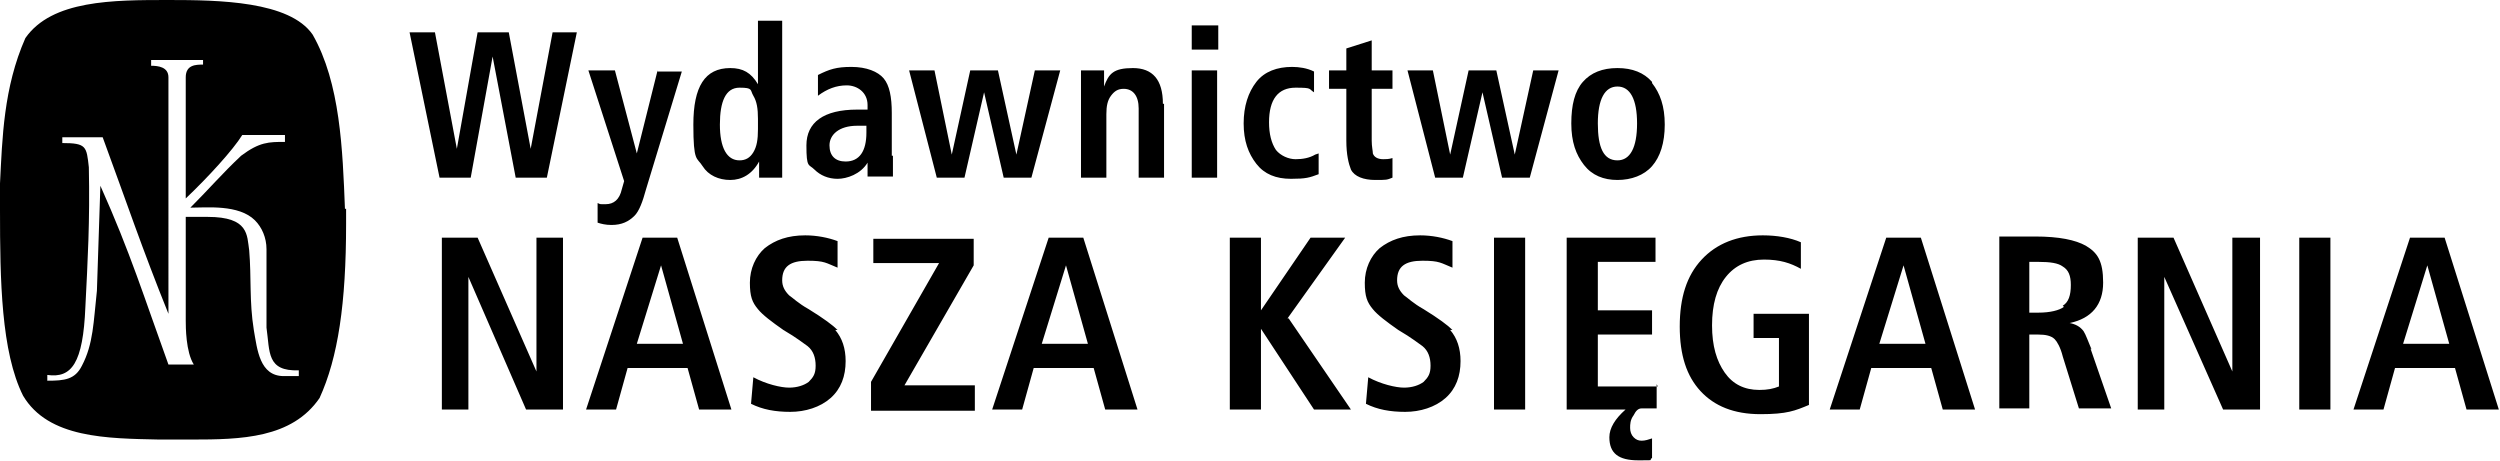
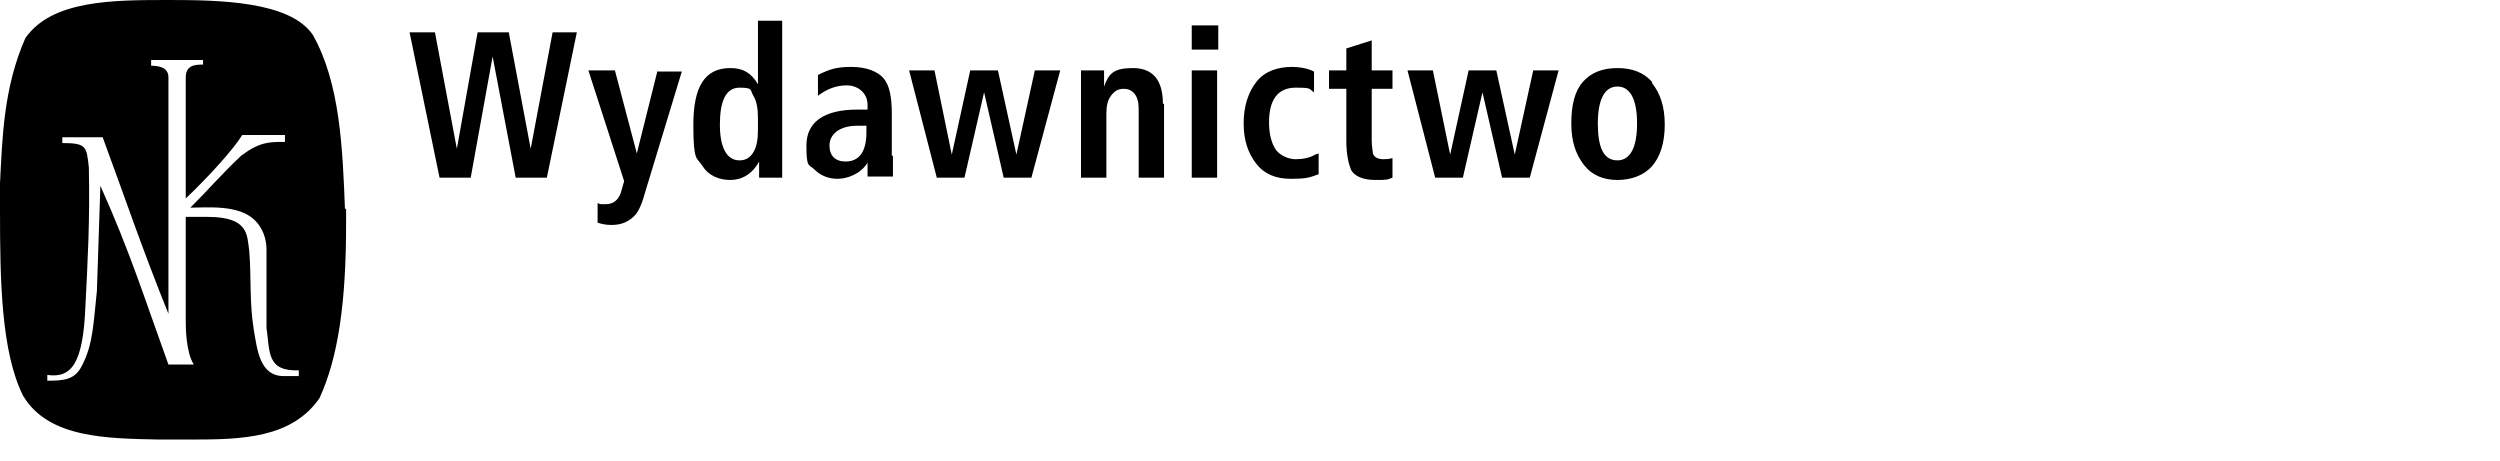
<svg xmlns="http://www.w3.org/2000/svg" id="Layer_1" width="216.7" height="40" version="1.1" viewBox="0 0 216.7 40">
-   <path d="M208.3,29.8l2.1-6.8,1.9,6.8h-4ZM212,20.6h-3.1l-4.9,14.9h2.6l1-3.6h5.2l1,3.6h2.8l-4.7-14.9ZM202,20.6h-2.7v14.9h2.7v-14.9ZM195.8,20.6h-2.3v11.6l-5.1-11.6h-3.1v14.9h2.3v-11.5l5.1,11.5h3.2v-14.9h0ZM178.9,26.6c-.4.3-1.2.5-2.2.5h-.8v-4.4h.8c1,0,1.7.1,2.1.4.5.3.7.8.7,1.6,0,.9-.2,1.5-.7,1.8M181.3,30.3c-.3-.7-.5-1.3-.7-1.6-.3-.4-.7-.6-1.2-.7,1.9-.4,2.9-1.6,2.9-3.5s-.5-2.6-1.5-3.2c-.9-.5-2.3-.8-4.4-.8h-3.1v14.9h2.6v-6.4h.8c.6,0,1.1.1,1.4.4.2.2.5.7.7,1.5l1.4,4.5h2.8l-1.8-5.2ZM162.9,29.8l2.1-6.8,1.9,6.8h-4ZM166.6,20.6h-3.1l-4.9,14.9h2.6l1-3.6h5.2l1,3.6h2.8l-4.7-14.9ZM156.8,27.2h-4.8v2.1h2.2v4.2c-.5.2-1,.3-1.7.3-1.3,0-2.3-.5-3-1.5-.7-1-1.1-2.3-1.1-4.1s.4-3.2,1.2-4.2,1.9-1.5,3.3-1.5,2.3.3,3.2.8v-2.3c-.9-.4-2.1-.6-3.3-.6-2.2,0-4,.7-5.3,2.1-1.3,1.4-1.9,3.3-1.9,5.8s.6,4.3,1.8,5.6c1.2,1.3,2.9,2,5.2,2s3-.3,4.2-.8v-7.8h0ZM143.7,33.5h-5.2v-4.5h4.7v-2.1h-4.7v-4.2h5v-2.1h-7.7v14.9h5.1c-.9.8-1.4,1.6-1.4,2.4,0,1.4.8,2,2.5,2s.8,0,1.2-.2v-1.7c-.3.1-.6.2-.9.2s-.5-.1-.7-.3c-.2-.2-.3-.5-.3-.8s0-.7.3-1.1c.2-.4.4-.6.7-.6h1.3v-2.1h0ZM132.2,20.6h-2.7v14.9h2.7v-14.9ZM125.9,28.6c-.4-.4-1.2-1-2.5-1.8-.9-.5-1.4-1-1.7-1.2-.4-.4-.6-.8-.6-1.3,0-1.2.7-1.7,2.2-1.7s1.6.2,2.6.6v-2.3c-.8-.3-1.8-.5-2.8-.5-1.5,0-2.6.4-3.5,1.1-.8.7-1.3,1.8-1.3,3s.2,1.7.7,2.3c.4.5,1.2,1.1,2.2,1.8,1.2.7,1.8,1.2,2.1,1.4.5.4.7,1,.7,1.7s-.2,1-.6,1.4c-.4.3-1,.5-1.7.5s-2-.3-3.1-.9l-.2,2.3c1,.5,2.1.7,3.4.7s2.6-.4,3.5-1.2c.9-.8,1.3-1.9,1.3-3.2,0-1.1-.3-2-.9-2.7M111.6,27.6l5-7h-3l-4.3,6.3v-6.3h-2.7v14.9h2.7v-7l4.6,7h3.2l-5.4-7.9ZM90.3,29.8l2.1-6.8,1.9,6.8h-4ZM94,20.6h-3.1l-4.9,14.9h2.6l1-3.6h5.2l1,3.6h2.8l-4.7-14.9ZM84.5,33.4h-6.1l6-10.4v-2.3h-8.7v2.1h5.7l-5.9,10.3v2.5h9s0-2.2,0-2.2ZM72.6,28.6c-.4-.4-1.2-1-2.5-1.8-.9-.5-1.4-1-1.7-1.2-.4-.4-.6-.8-.6-1.3,0-1.2.7-1.7,2.2-1.7s1.6.2,2.6.6v-2.3c-.8-.3-1.8-.5-2.8-.5-1.5,0-2.6.4-3.5,1.1-.8.7-1.3,1.8-1.3,3s.2,1.7.7,2.3c.4.5,1.2,1.1,2.2,1.8,1.2.7,1.8,1.2,2.1,1.4.5.4.7,1,.7,1.7s-.2,1-.6,1.4c-.4.3-1,.5-1.7.5s-2-.3-3.1-.9l-.2,2.3c1,.5,2.1.7,3.4.7s2.6-.4,3.5-1.2c.9-.8,1.3-1.9,1.3-3.2,0-1.1-.3-2-.9-2.7M55.2,29.8l2.1-6.8,1.9,6.8h-4ZM58.8,20.6h-3.1l-4.9,14.9h2.6l1-3.6h5.2l1,3.6h2.8l-4.7-14.9ZM48.8,20.6h-2.3v11.6l-5.1-11.6h-3.1v14.9h2.3v-11.5l5,11.5h3.2v-14.9h0Z" />
  <path d="M140.2,13.9c-1.2,0-1.7-1.1-1.7-3.2s.6-3.2,1.7-3.2,1.7,1.1,1.7,3.2c0,2.1-.6,3.2-1.7,3.2M143.2,7.1c-.7-.8-1.7-1.2-3-1.2s-2.3.4-3,1.2-1,2-1,3.6.4,2.7,1.1,3.6,1.7,1.3,2.9,1.3,2.3-.4,3-1.2,1.1-2,1.1-3.6-.4-2.7-1.1-3.6M132.9,6.1l-1.6,7.3-1.6-7.3h-2.4l-1.6,7.3-1.5-7.3h-2.2l2.4,9.3h2.4l1.7-7.4,1.7,7.4h2.4l2.5-9.3s-2.1,0-2.1,0ZM120.7,13.7c-.3.1-.6.1-.8.1-.5,0-.8-.2-.9-.5,0-.2-.1-.6-.1-1.1v-4.5h1.8v-1.6h-1.8v-2.6l-2.2.7v1.9h-1.5v1.6h1.5v4.5c0,1.2.2,2,.4,2.5.3.6,1.1.9,2.1.9s1,0,1.5-.2v-1.6ZM114,13.4c-.5.3-1.1.4-1.7.4s-1.3-.3-1.7-.8c-.4-.6-.6-1.4-.6-2.4,0-2,.8-3,2.3-3s1.1.1,1.6.4v-1.8c-.6-.3-1.3-.4-1.9-.4-1.3,0-2.4.4-3.1,1.3s-1.1,2.1-1.1,3.6.4,2.6,1.1,3.5,1.7,1.3,3,1.3,1.6-.1,2.4-.4v-1.8ZM105.5,6.1h-2.2v9.3h2.2V6.1ZM105.6,2.2h-2.3v2.1h2.3v-2.1ZM100.8,9c0-2.1-.9-3.1-2.6-3.1s-2.1.5-2.5,1.6c0-.1,0-.6,0-1.4h-2c0,.6,0,1.4,0,2.2v7.1h2.2v-5.5c0-.7.1-1.2.4-1.6s.6-.6,1.1-.6c.8,0,1.3.6,1.3,1.7v6h2.2v-6.4h0ZM89.7,6.1l-1.6,7.3-1.6-7.3h-2.4l-1.6,7.3-1.5-7.3h-2.2l2.4,9.3h2.4l1.7-7.4,1.7,7.4h2.4l2.5-9.3s-2.1,0-2.1,0ZM73.3,14c-.9,0-1.4-.5-1.4-1.4s.8-1.7,2.4-1.7.3,0,.8,0v.6c0,1.6-.6,2.5-1.8,2.5M77.3,13.5v-3.7c0-1.4-.2-2.4-.7-3-.5-.6-1.5-1-2.8-1s-1.9.2-2.9.7v1.8c.8-.6,1.6-.9,2.5-.9s1.8.6,1.8,1.7v.4c-.3,0-.6,0-.9,0-2.9,0-4.4,1.1-4.4,3.1s.2,1.6.7,2.1c.5.5,1.2.8,2,.8s2-.4,2.6-1.4v1.2h2.2c0-.4,0-1,0-1.8M65.3,13.2c-.3.5-.7.7-1.2.7-1.1,0-1.7-1.1-1.7-3.1s.5-3.2,1.7-3.2.9.2,1.2.7c.3.5.4,1.1.4,2v.9c0,.9-.1,1.5-.4,2M67.9,1.8h-2.2v5.5c-.6-1-1.3-1.4-2.4-1.4-2.2,0-3.2,1.6-3.2,4.9s.3,2.8.8,3.6,1.4,1.2,2.4,1.2,1.9-.5,2.5-1.6c0,.4,0,.8,0,1.4h2V1.8h0ZM57,6.1l-1.8,7.2-1.9-7.2h-2.3l3.1,9.6-.2.7c-.2.9-.7,1.3-1.4,1.3s-.4,0-.7-.1v1.7c.3.1.7.2,1.2.2.9,0,1.5-.3,2-.8.4-.4.7-1.2,1-2.3l3.1-10.2h-2.1ZM47.9,2.8l-1.9,10.1-1.9-10.1h-2.7l-1.8,10.1-1.9-10.1h-2.2l2.6,12.6h2.7l1.9-10.5,2,10.5h2.7l2.6-12.6s-2,0-2,0Z" />
-   <path d="M11.8,23.8s0,0,0,0" />
-   <path d="M11.8,24s0,0,0,0c0,0,0,0,0,0" />
-   <path d="M11.8,23.8s.1-.1,0,0c0,0,0,0,0,0" />
-   <path d="M11.8,24.2s0,0,0,0" />
  <path d="M29.9,18.1c-.2-5.1-.4-10.9-2.8-15.1h0C25.1.1,19,0,14.6,0,9.8,0,4.5,0,2.2,3.3.3,7.6.2,12,0,15.9v2.3c0,6.1.1,12.3,2,16.1,2.2,3.7,7.3,3.7,11.8,3.8h1.5s1.3,0,1.3,0c4.3,0,8.7-.1,11.1-3.6,1.6-3.5,2.3-8.2,2.3-15.1,0,0,0-1.3,0-1.3ZM25.9,32.6h-1.3c-2.1,0-2.3-2.3-2.6-4-.4-2.5-.2-4.5-.4-6.9-.2-1.3,0-2.9-3.6-2.9h-1.9v9c0,.5,0,2.7.7,3.8h-2.2c-2.1-5.8-3.3-9.7-5.9-15.5l-.3,9.1c-.3,2.7-.3,4.6-1.3,6.5-.6,1.2-1.5,1.3-3,1.3v-.5c2.1.3,3.1-1,3.3-5.9.2-4,.4-7.4.3-12.1-.2-1.8-.2-2.1-2.3-2.1v-.5h3.5c2.1,5.7,3.4,9.6,5.7,15.3V6.7c0-.9-.9-1-1.5-1v-.5h4.5v.4c-.6,0-1.5,0-1.5,1.1v10.5c1.9-1.8,4.1-4.2,4.9-5.5h3.7v.6c-1.4,0-2.2,0-3.8,1.2-1.7,1.6-2.7,2.8-4.4,4.5,1.4,0,4.2-.3,5.6,1.1.6.6,1,1.5,1,2.5v6.8c.3,2.1,0,3.8,2.8,3.7,0,0,0,.5,0,.5Z" />
</svg>